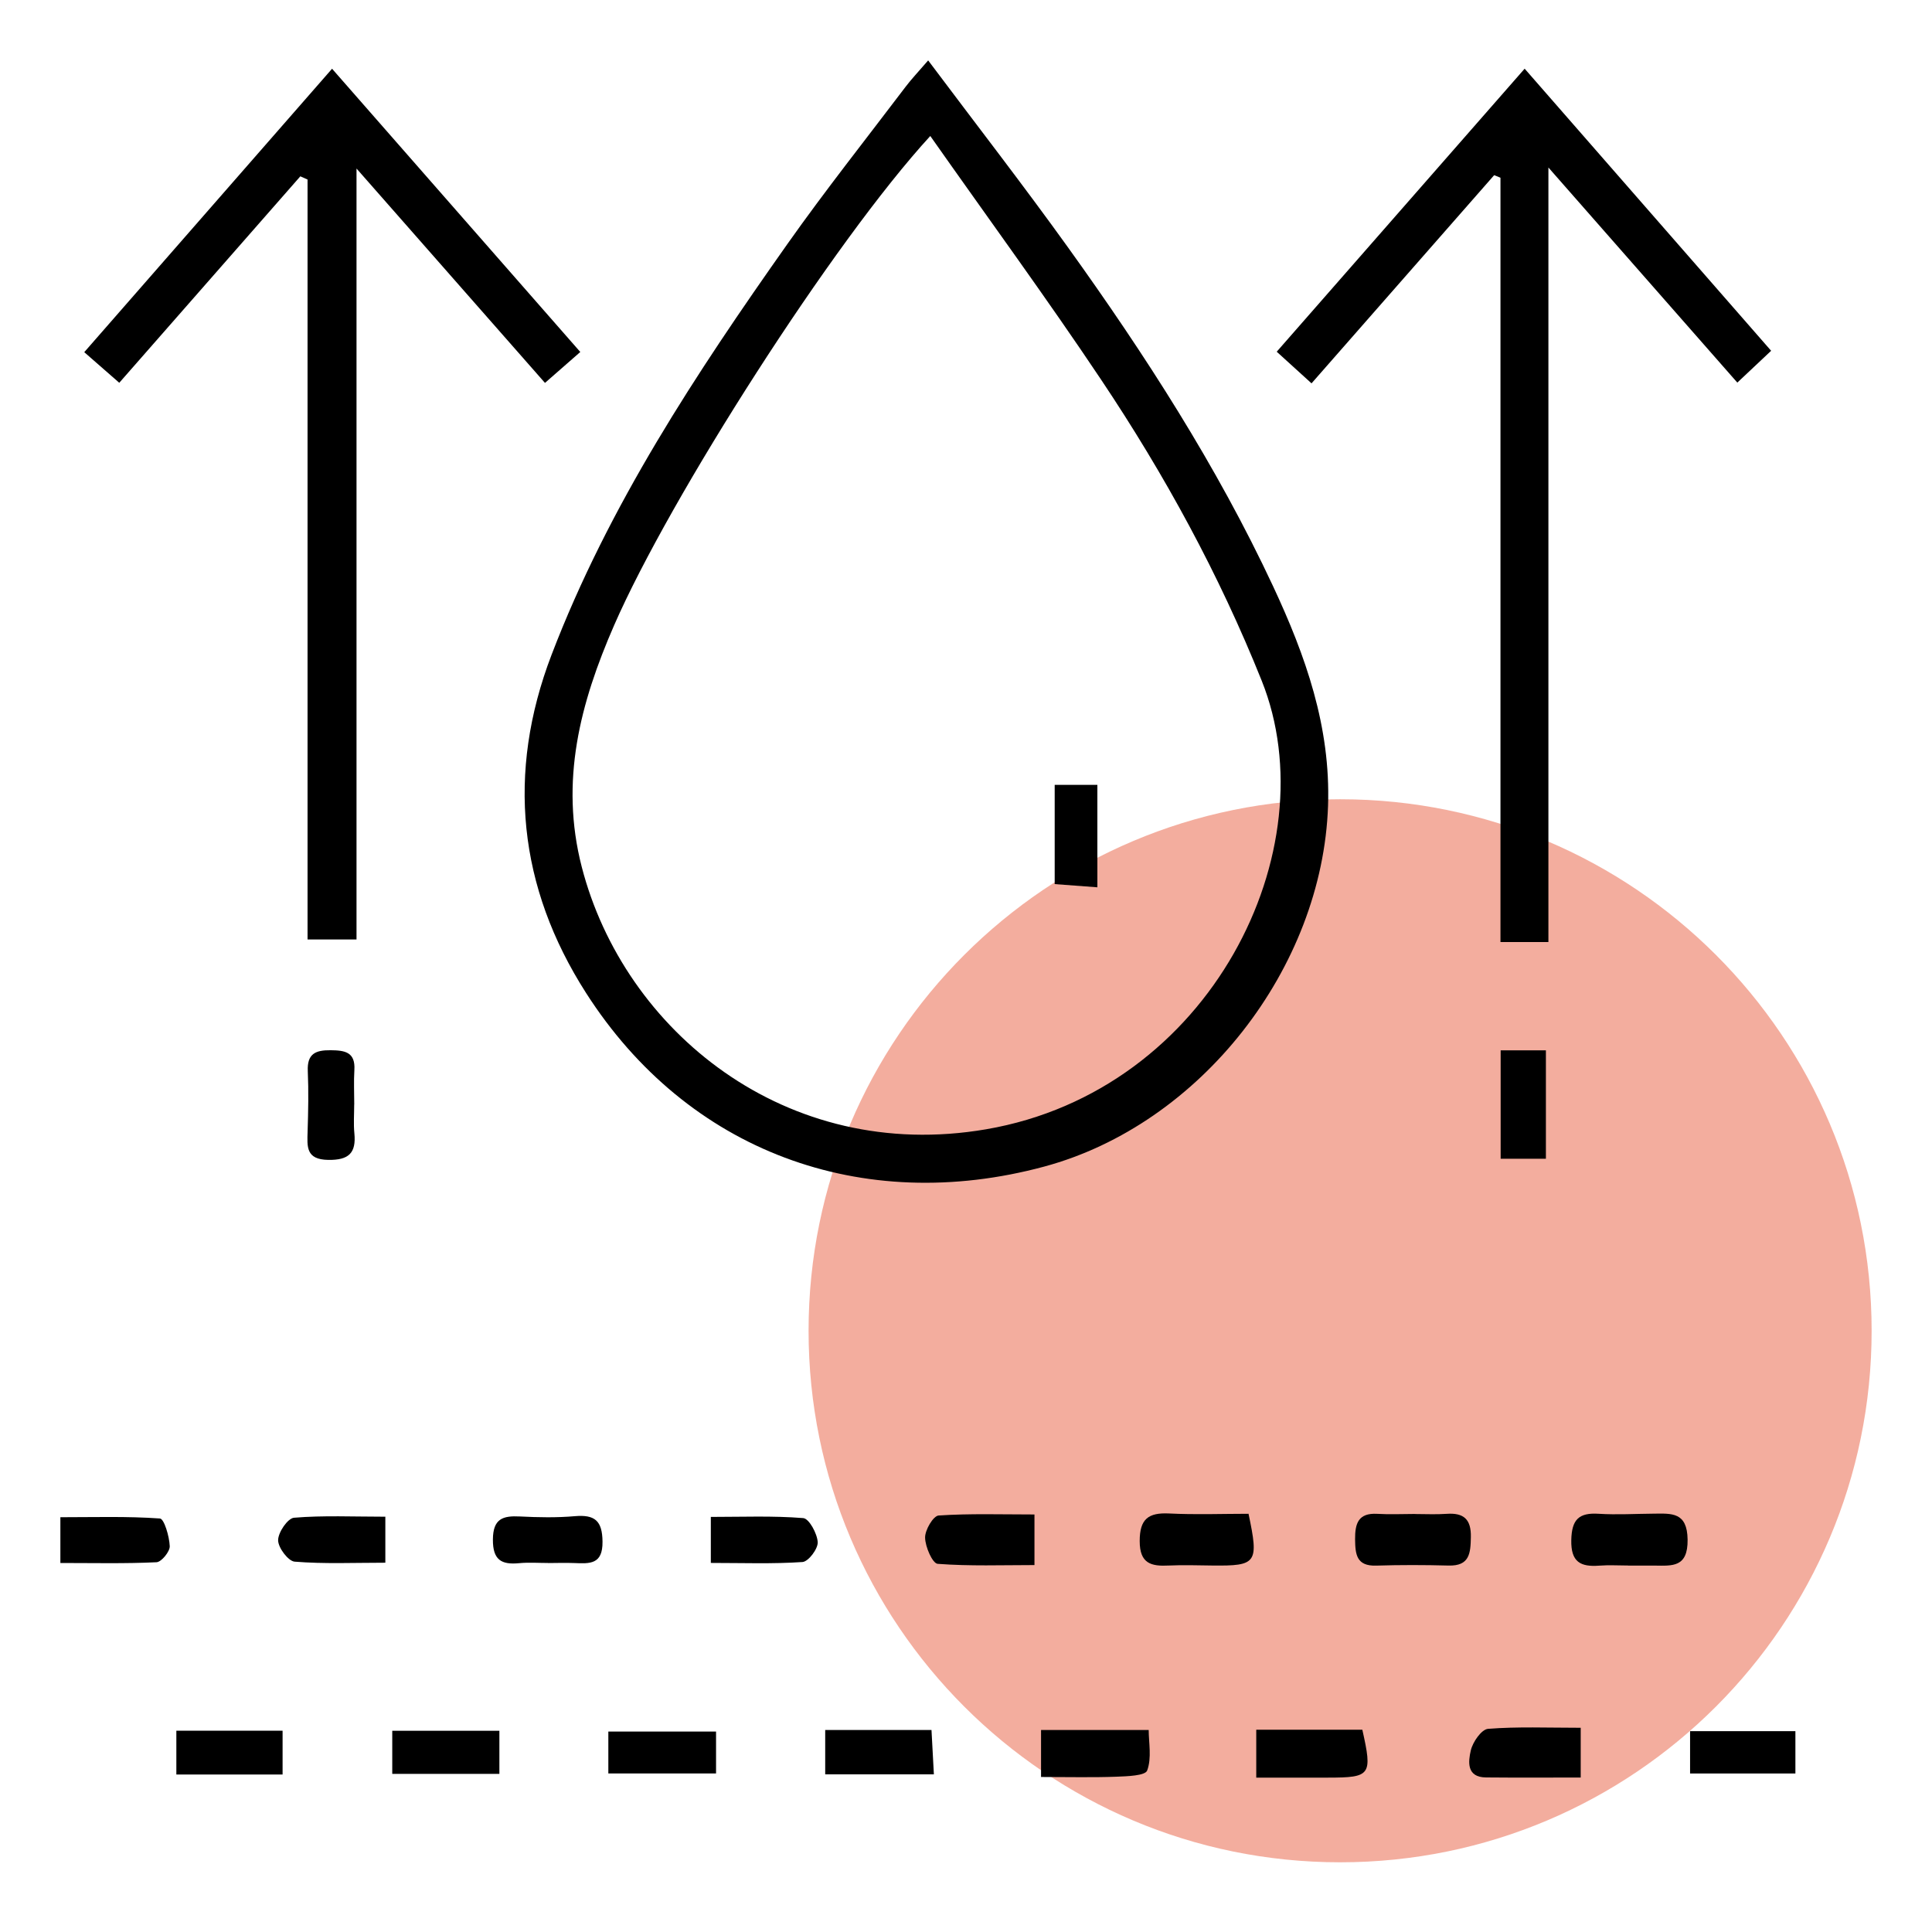
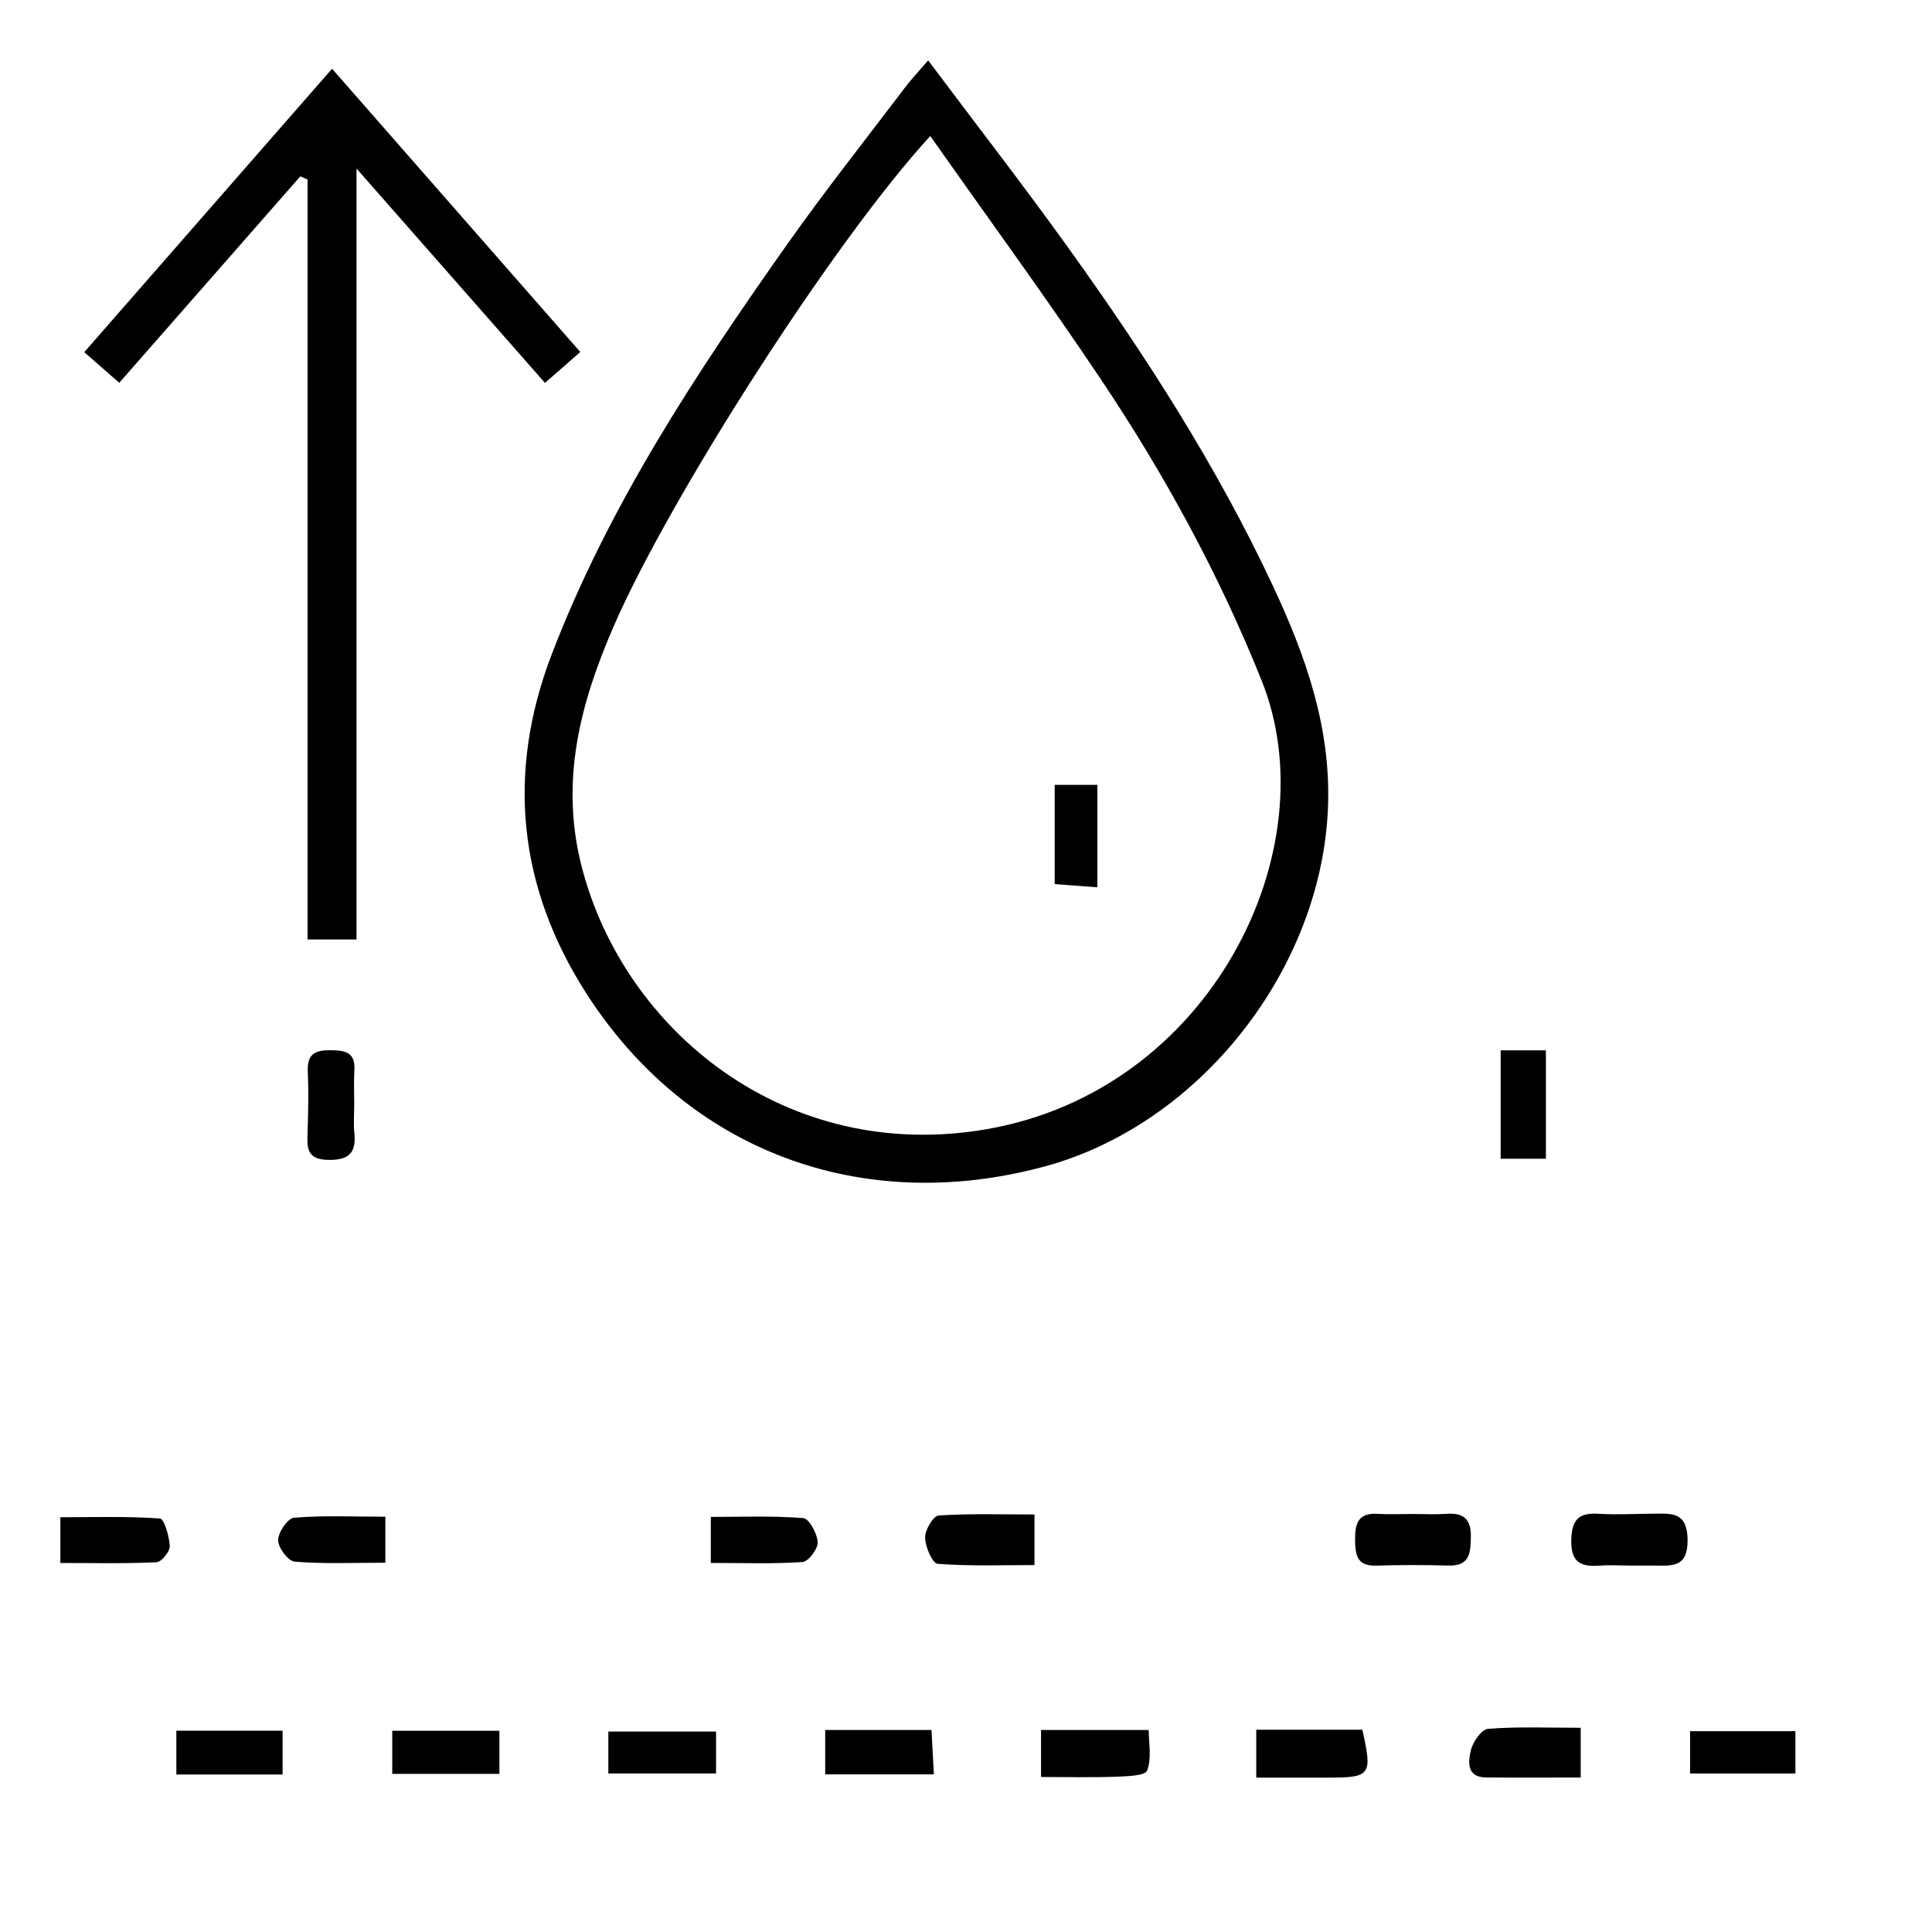
<svg xmlns="http://www.w3.org/2000/svg" width="64" height="64" viewBox="0 0 64 64" fill="none">
-   <path d="M44.393 61.691C54.117 61.691 62 53.807 62 44.083C62 34.359 54.117 26.476 44.393 26.476C34.668 26.476 26.785 34.359 26.785 44.083C26.785 53.807 34.668 61.691 44.393 61.691Z" fill="#E95C3E" fill-opacity="0.5" />
-   <path d="M30.746 2C32.362 4.155 33.906 6.145 35.376 8.191C37.935 11.754 40.31 15.435 42.173 19.421C43.248 21.722 44.084 24.074 43.993 26.695C43.81 32.06 39.775 37.246 34.589 38.645C28.554 40.273 22.77 38.144 19.41 32.887C17.174 29.391 16.768 25.615 18.273 21.686C20.166 16.742 23.058 12.37 26.085 8.081C27.338 6.307 28.689 4.604 30.001 2.872C30.19 2.623 30.405 2.396 30.746 2.002V2ZM30.817 4.505C27.602 8.006 22.191 16.48 20.345 20.71C19.22 23.289 18.538 25.871 19.271 28.717C20.67 34.144 26.037 38.547 32.666 37.409C40.123 36.13 44.032 28.128 41.795 22.548C40.381 19.019 38.58 15.722 36.479 12.582C34.67 9.876 32.745 7.248 30.817 4.505Z" fill="black" />
-   <path d="M51.293 31.207H49.705V5.887C49.636 5.858 49.565 5.832 49.496 5.803C47.504 8.073 45.512 10.342 43.446 12.699C43.063 12.351 42.724 12.043 42.293 11.651C45.02 8.537 47.704 5.474 50.506 2.275C53.256 5.424 55.934 8.489 58.671 11.62C58.267 12.001 57.93 12.318 57.551 12.674C55.478 10.315 53.462 8.019 51.293 5.549V31.206V31.207Z" fill="black" />
+   <path d="M30.746 2C32.362 4.155 33.906 6.145 35.376 8.191C37.935 11.754 40.31 15.435 42.173 19.421C43.248 21.722 44.084 24.074 43.993 26.695C43.81 32.06 39.775 37.246 34.589 38.645C28.554 40.273 22.77 38.144 19.41 32.887C17.174 29.391 16.768 25.615 18.273 21.686C20.166 16.742 23.058 12.37 26.085 8.081C27.338 6.307 28.689 4.604 30.001 2.872C30.19 2.623 30.405 2.396 30.746 2.002V2ZM30.817 4.505C27.602 8.006 22.191 16.48 20.345 20.71C19.22 23.289 18.538 25.871 19.271 28.717C20.67 34.144 26.037 38.547 32.666 37.409C40.123 36.13 44.032 28.128 41.795 22.548C40.381 19.019 38.58 15.722 36.479 12.582C34.67 9.876 32.745 7.248 30.817 4.505" fill="black" />
  <path d="M11.806 31.121H10.188V5.947C10.109 5.912 10.028 5.878 9.949 5.841C7.967 8.102 5.983 10.361 3.951 12.68C3.561 12.34 3.23 12.049 2.791 11.666C5.524 8.541 8.223 5.454 11 2.277C13.789 5.46 16.479 8.529 19.223 11.66C18.811 12.02 18.482 12.307 18.053 12.684C16.009 10.359 13.992 8.066 11.81 5.583V31.123L11.806 31.121Z" fill="black" />
  <path d="M53.939 51.86C53.618 51.86 53.296 51.839 52.977 51.864C52.355 51.91 52.036 51.745 52.051 51.017C52.065 50.338 52.3 50.103 52.958 50.146C53.564 50.184 54.176 50.146 54.784 50.142C55.378 50.136 55.892 50.086 55.904 51.002C55.915 51.931 55.396 51.868 54.803 51.862C54.514 51.86 54.226 51.862 53.937 51.862L53.939 51.86Z" fill="black" />
  <path d="M46.867 50.154C47.219 50.154 47.571 50.173 47.922 50.148C48.489 50.108 48.736 50.327 48.724 50.918C48.714 51.451 48.685 51.88 47.985 51.861C47.186 51.84 46.386 51.838 45.589 51.863C44.933 51.884 44.895 51.489 44.889 50.991C44.885 50.468 44.995 50.112 45.622 50.148C46.036 50.173 46.453 50.152 46.867 50.152V50.154Z" fill="black" />
-   <path d="M41.36 50.15C41.705 51.783 41.633 51.876 40.159 51.86C39.68 51.856 39.199 51.837 38.722 51.86C38.133 51.891 37.754 51.797 37.754 51.05C37.754 50.317 38.041 50.103 38.728 50.136C39.613 50.18 40.5 50.146 41.36 50.146V50.15Z" fill="black" />
  <path d="M34.268 50.169V51.845C33.194 51.845 32.124 51.885 31.062 51.804C30.891 51.791 30.65 51.243 30.645 50.937C30.639 50.684 30.916 50.215 31.093 50.203C32.13 50.134 33.173 50.169 34.268 50.169Z" fill="black" />
  <path d="M30.936 58.777H27.336V57.309H30.857C30.882 57.78 30.907 58.232 30.936 58.777Z" fill="black" />
  <path d="M51.21 34.794V38.385H49.711V34.794H51.21Z" fill="black" />
  <path d="M12.765 50.243V51.767C11.716 51.767 10.733 51.811 9.761 51.732C9.548 51.715 9.213 51.27 9.213 51.022C9.213 50.762 9.53 50.295 9.74 50.277C10.712 50.196 11.695 50.243 12.767 50.243H12.765Z" fill="black" />
  <path d="M9.361 58.783H5.842V57.332H9.361V58.783Z" fill="black" />
  <path d="M16.543 57.334V58.762H12.994V57.334H16.543Z" fill="black" />
  <path d="M23.72 57.36V58.748H20.152V57.36H23.72Z" fill="black" />
  <path d="M34.486 58.865V57.309H38.052C38.052 57.726 38.156 58.234 38.002 58.65C37.938 58.825 37.334 58.842 36.972 58.856C36.18 58.885 35.383 58.865 34.486 58.865Z" fill="black" />
  <path d="M41.615 58.886V57.299H45.129C45.468 58.807 45.41 58.885 43.996 58.886C43.237 58.886 42.477 58.886 41.617 58.886H41.615Z" fill="black" />
  <path d="M52.363 57.237V58.883C51.299 58.883 50.262 58.89 49.227 58.88C48.572 58.875 48.638 58.351 48.722 57.986C48.786 57.707 49.076 57.287 49.294 57.27C50.27 57.193 51.257 57.235 52.365 57.235L52.363 57.237Z" fill="black" />
  <path d="M23.547 51.774V50.25C24.586 50.25 25.602 50.208 26.608 50.289C26.801 50.304 27.072 50.801 27.088 51.087C27.099 51.307 26.78 51.73 26.583 51.744C25.602 51.811 24.615 51.774 23.547 51.774Z" fill="black" />
  <path d="M11.733 36.59C11.733 36.907 11.708 37.228 11.739 37.542C11.803 38.196 11.554 38.433 10.875 38.423C10.129 38.412 10.175 37.986 10.19 37.48C10.211 36.815 10.225 36.145 10.196 35.479C10.171 34.908 10.45 34.785 10.952 34.79C11.425 34.794 11.776 34.85 11.739 35.446C11.716 35.825 11.735 36.208 11.735 36.59H11.733Z" fill="black" />
  <path d="M2 51.776V50.26C3.116 50.26 4.211 50.225 5.298 50.302C5.437 50.312 5.61 50.895 5.623 51.218C5.631 51.397 5.348 51.743 5.185 51.751C4.148 51.801 3.105 51.776 2 51.776Z" fill="black" />
  <path d="M55.986 58.749V57.347H59.475V58.749H55.986Z" fill="black" />
-   <path d="M18.16 51.776C17.841 51.776 17.517 51.752 17.2 51.782C16.607 51.84 16.324 51.675 16.328 50.999C16.332 50.308 16.657 50.206 17.223 50.235C17.829 50.266 18.443 50.278 19.047 50.225C19.703 50.17 19.952 50.374 19.959 51.068C19.969 51.832 19.534 51.798 19.024 51.778C18.735 51.767 18.447 51.776 18.16 51.778V51.776Z" fill="black" />
  <path d="M34.938 26H36.352V29.393C35.886 29.358 35.449 29.325 34.938 29.287V26Z" fill="black" />
</svg>